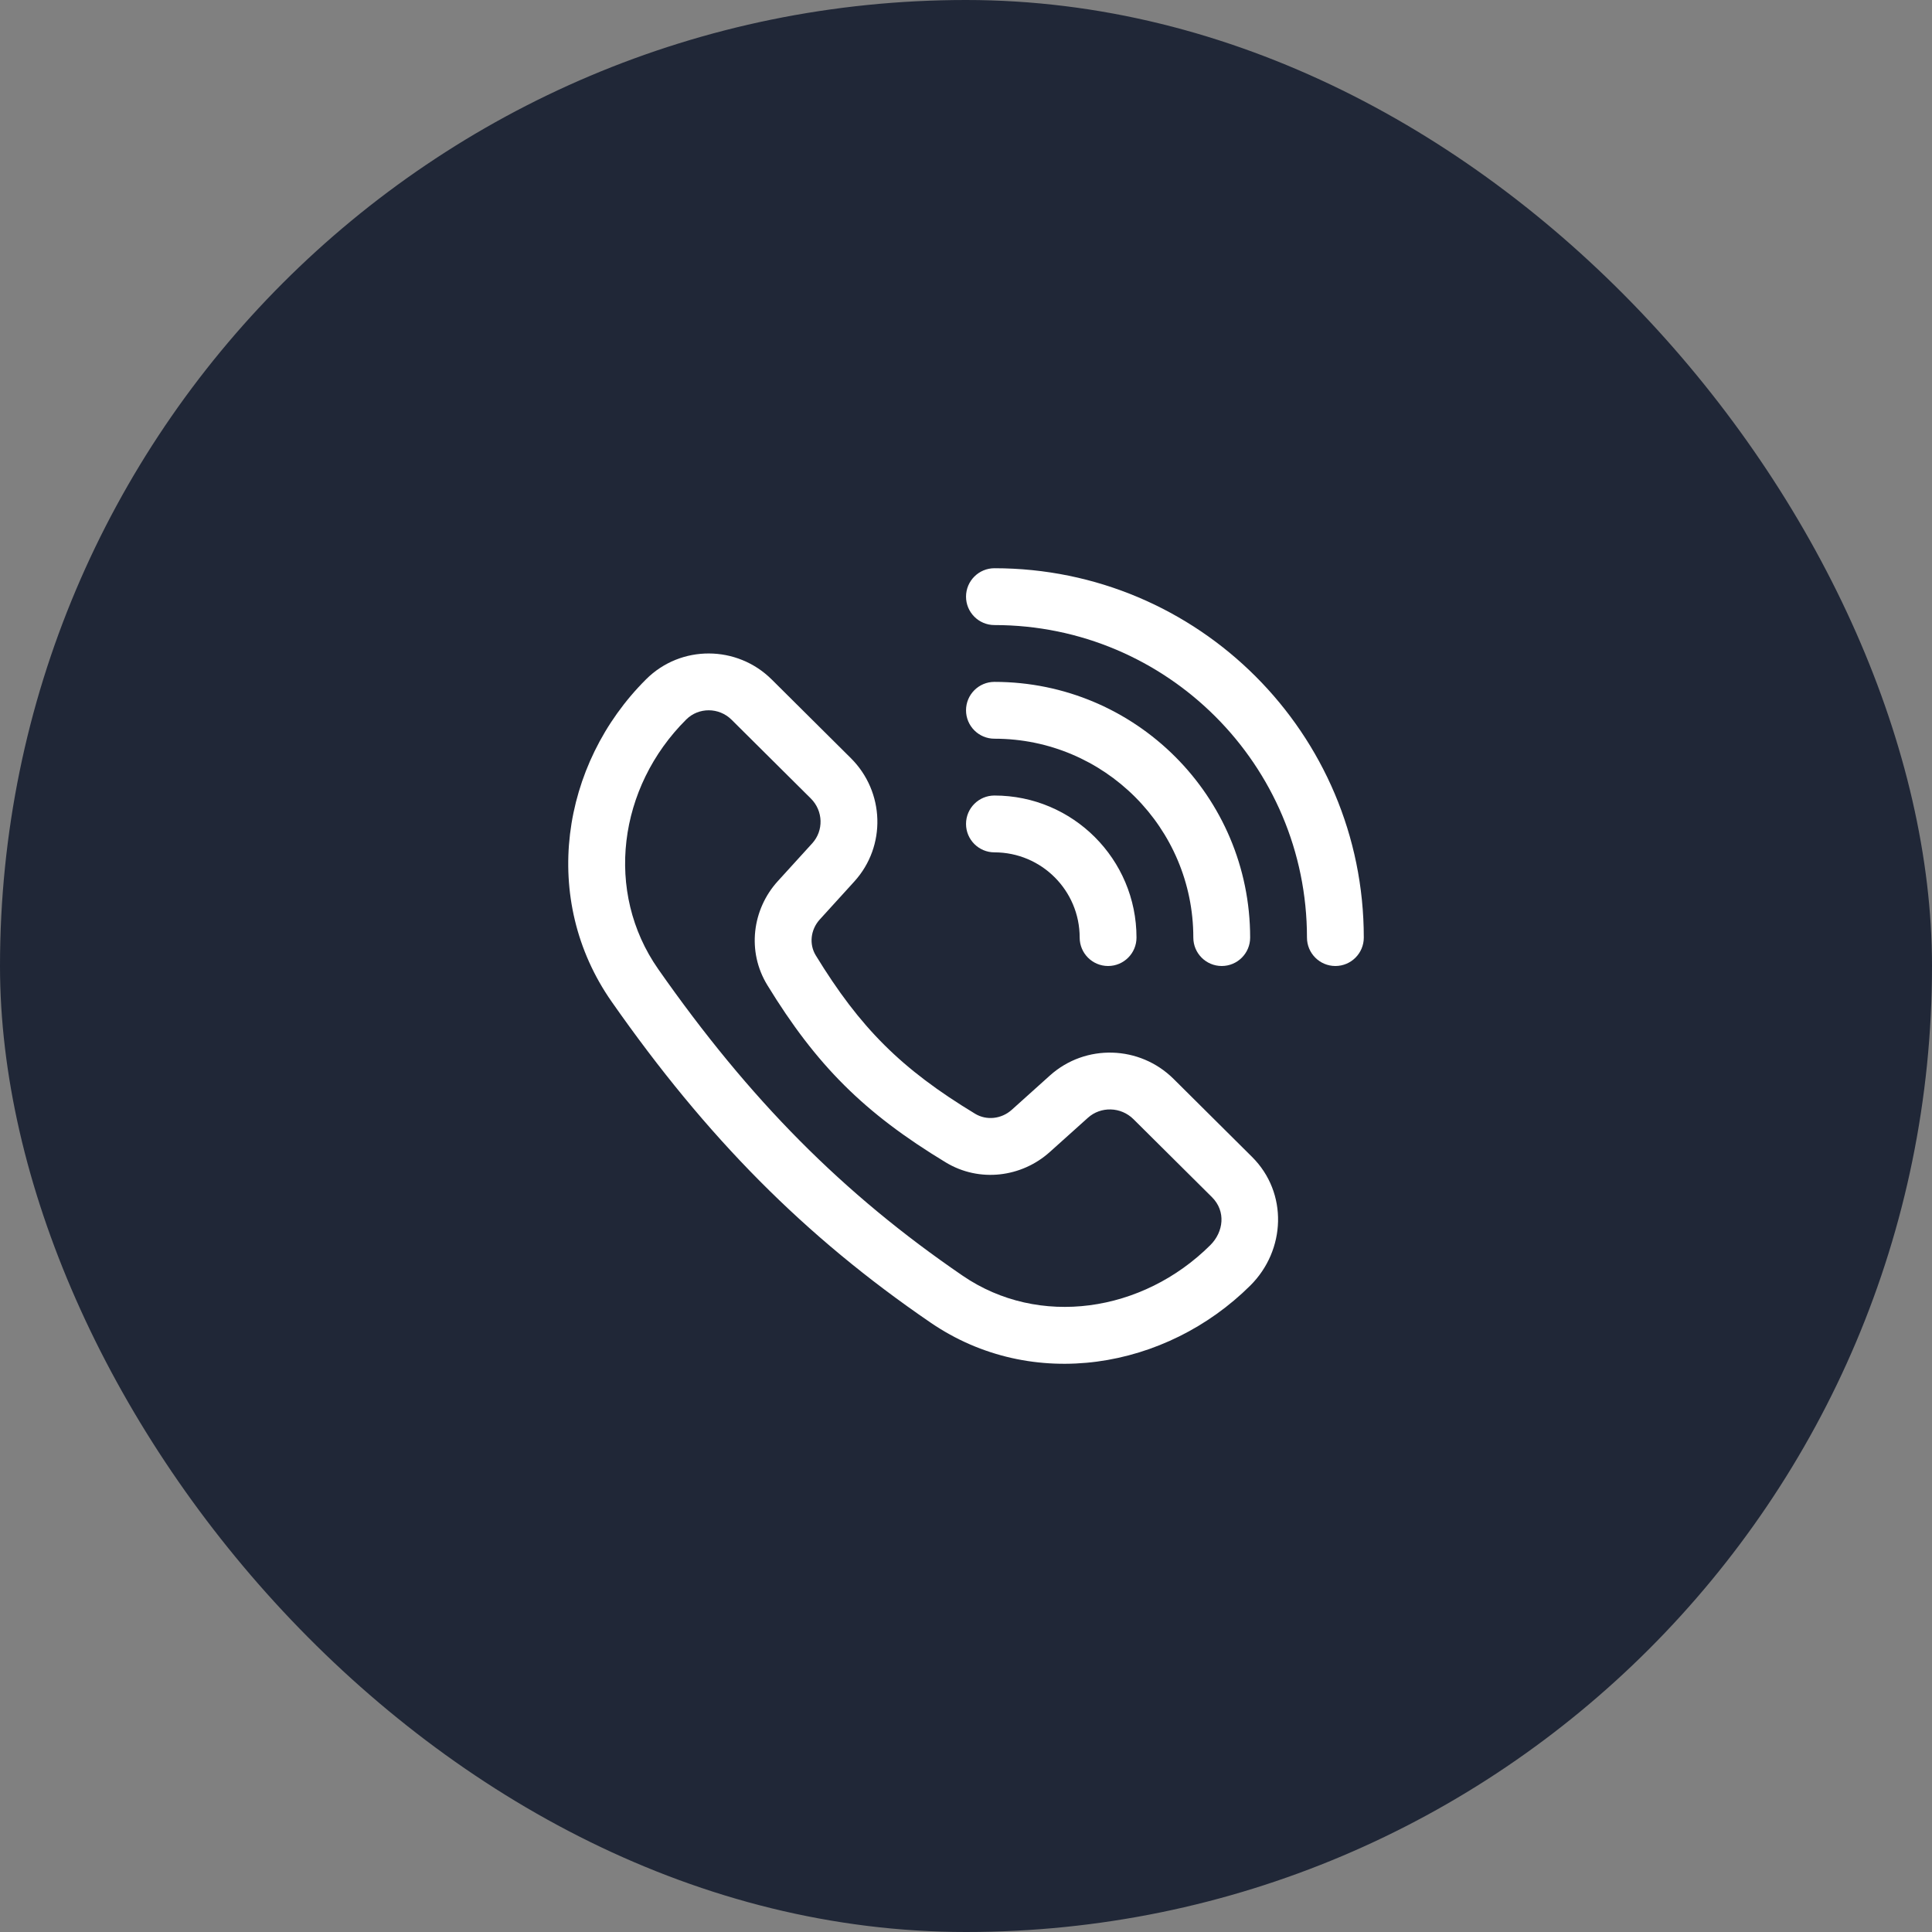
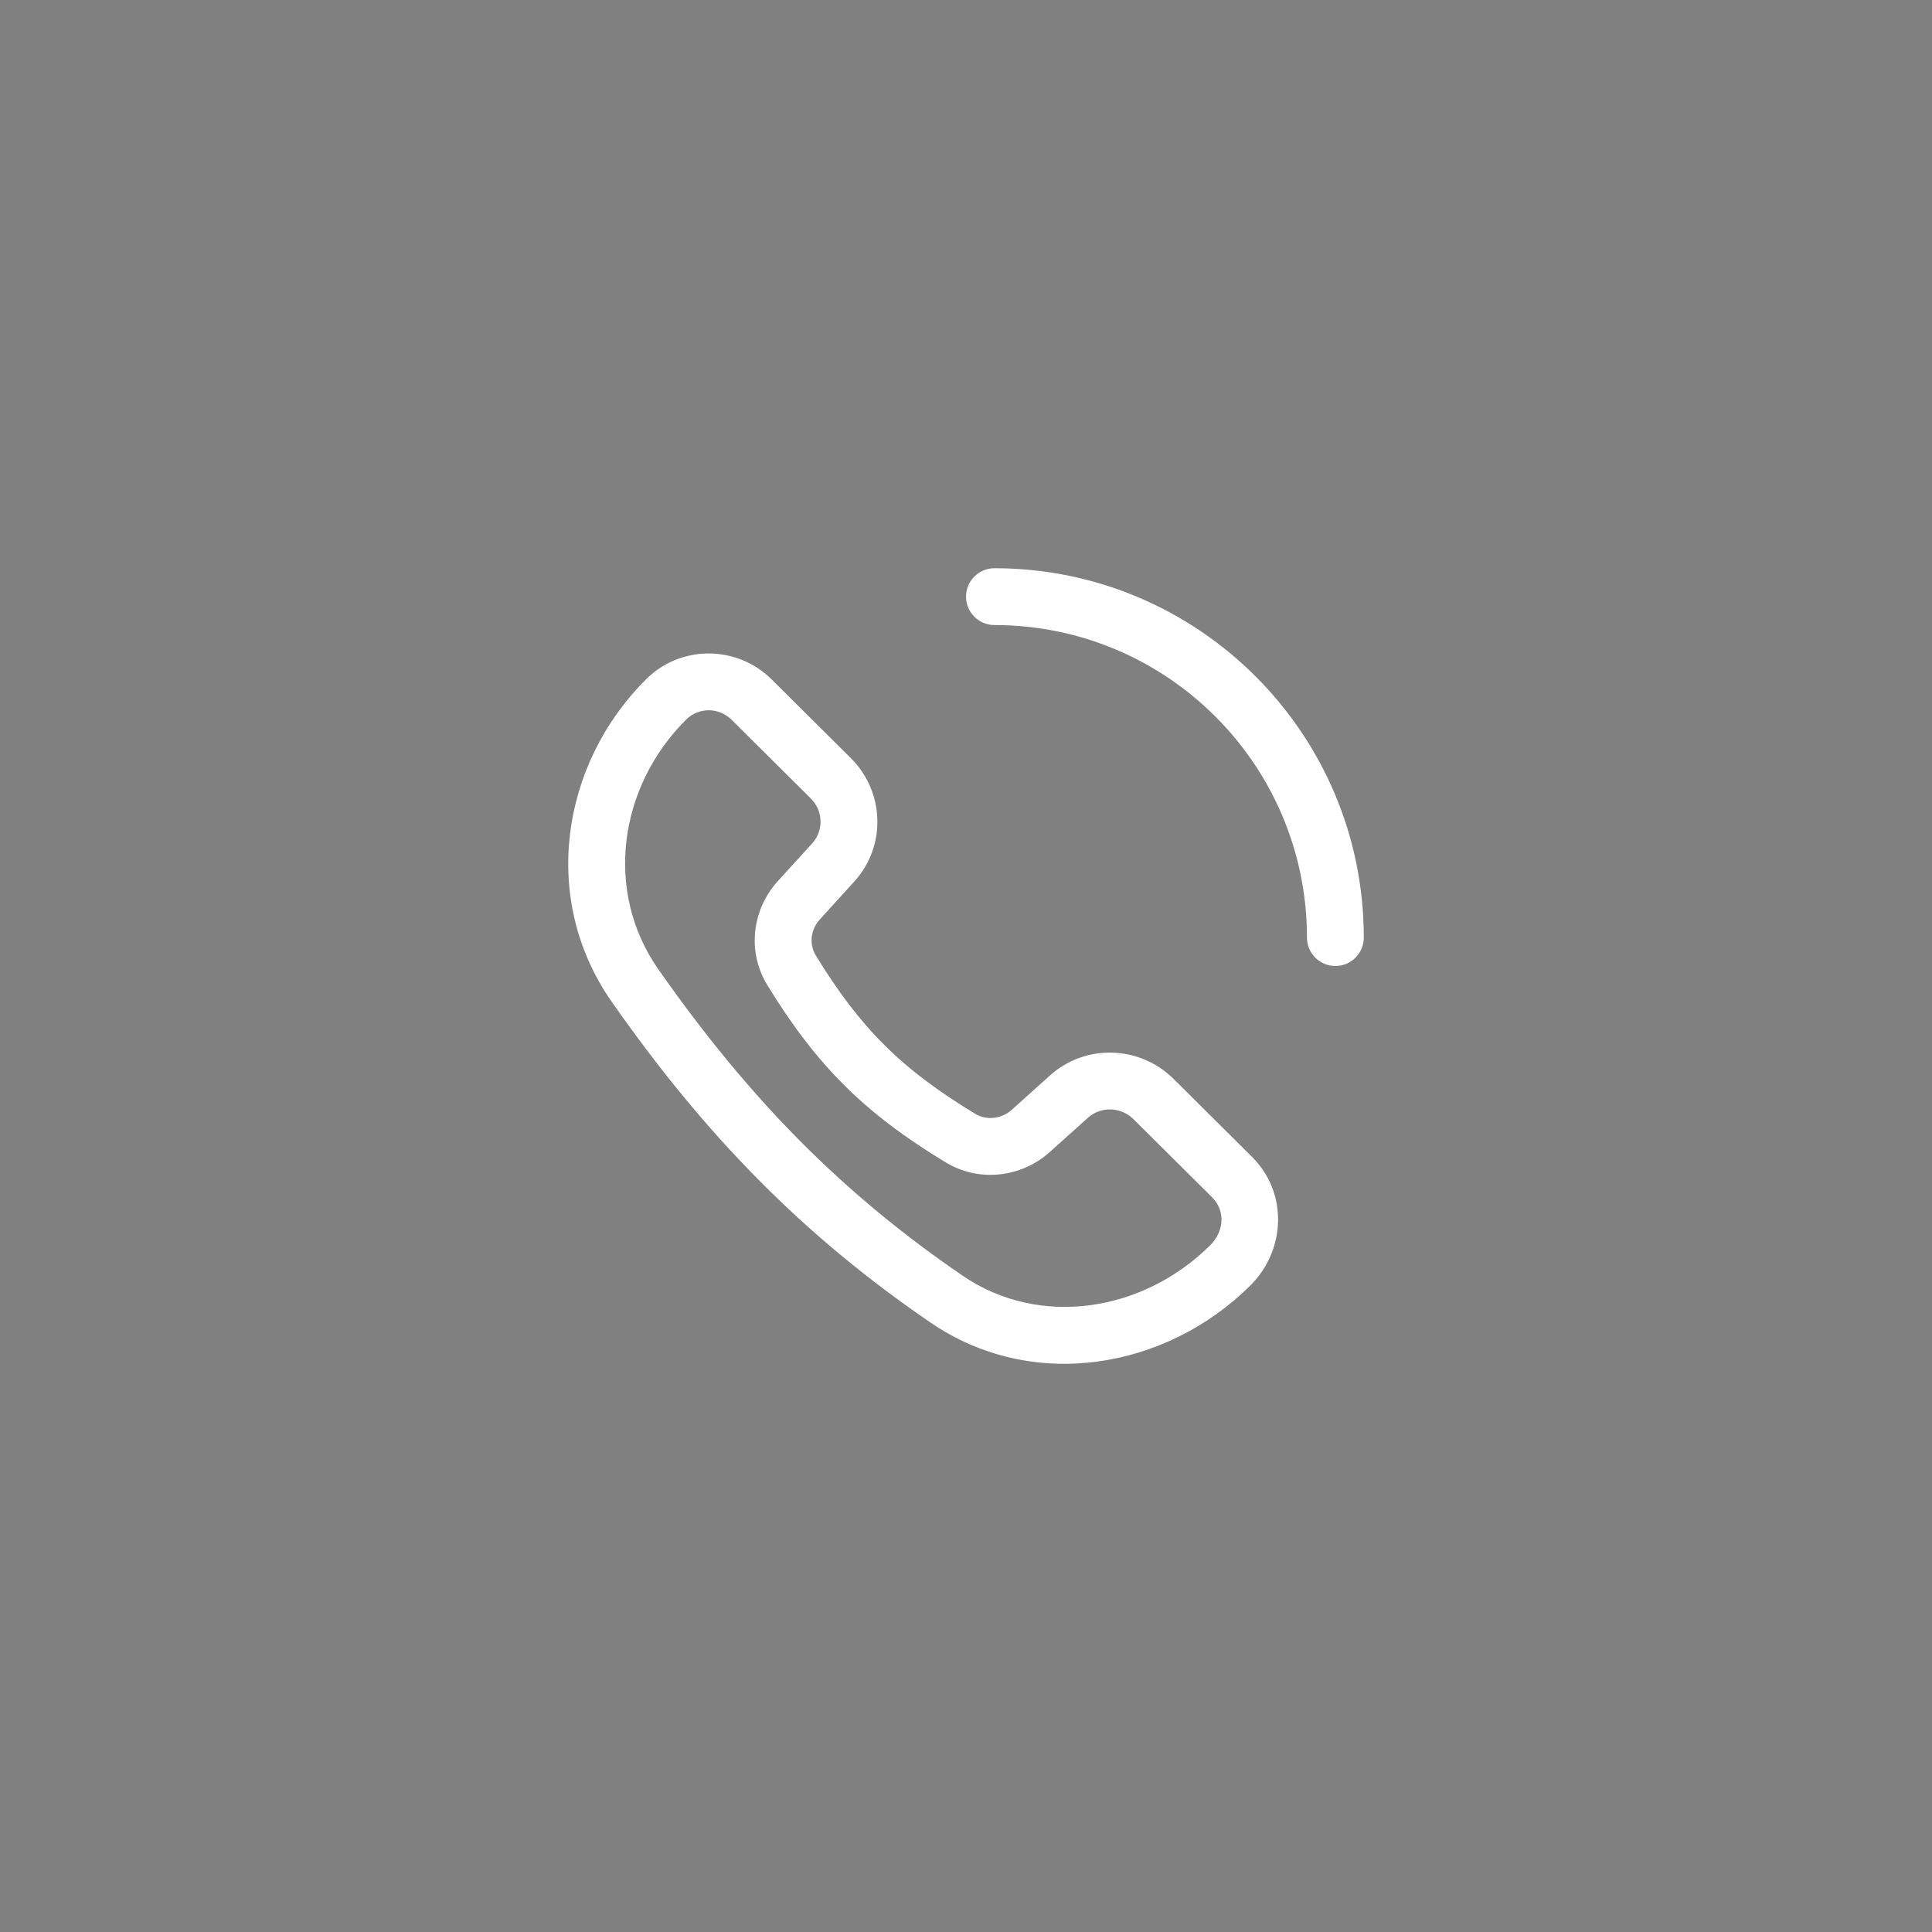
<svg xmlns="http://www.w3.org/2000/svg" width="68" height="68" viewBox="0 0 68 68" fill="none">
  <rect x="0" y="0" width="68" height="68" fill="#808080" stroke="none" />
-   <rect width="68" height="68" rx="34" fill="#202737" />
  <path d="M35.001 20C34.449 20 34.001 20.448 34.001 21C34.001 21.552 34.449 22 35.001 22C41.076 22 46.001 26.925 46.001 33C46.001 33.552 46.449 34 47.001 34C47.553 34 48.001 33.552 48.001 33C48.001 25.82 42.181 20 35.001 20Z" fill="white" />
  <path fill-rule="evenodd" clip-rule="evenodd" d="M27.161 23.915C25.943 22.705 23.967 22.689 22.745 23.904C19.728 26.903 19.015 31.663 21.527 35.254C24.873 40.038 28.324 43.523 32.754 46.552C36.343 49.007 41.044 48.19 44.007 45.246C45.255 44.005 45.342 41.985 44.067 40.718L41.306 37.974C40.117 36.792 38.204 36.731 36.954 37.854L35.612 39.06C35.243 39.392 34.718 39.44 34.323 39.202C31.717 37.625 30.271 36.175 28.712 33.626C28.476 33.24 28.523 32.726 28.855 32.361L30.068 31.027C31.202 29.78 31.139 27.869 29.947 26.684L27.161 23.915ZM24.155 25.322C24.587 24.893 25.303 24.888 25.751 25.334L28.537 28.103C28.98 28.543 28.993 29.237 28.588 29.682L27.375 31.015C26.477 32.003 26.282 33.486 27.006 34.67C28.732 37.49 30.408 39.17 33.288 40.913C34.473 41.63 35.957 41.439 36.949 40.547L38.291 39.342C38.742 38.936 39.45 38.949 39.896 39.393L42.657 42.136C43.155 42.632 43.068 43.359 42.597 43.827C40.215 46.195 36.568 46.738 33.883 44.901C29.671 42.021 26.388 38.714 23.166 34.108C21.27 31.396 21.753 27.709 24.155 25.322Z" fill="white" />
-   <path d="M35.001 28C34.449 28 34.001 28.448 34.001 29C34.001 29.552 34.449 30 35.001 30C36.658 30 38.001 31.343 38.001 33C38.001 33.552 38.449 34 39.001 34C39.553 34 40.001 33.552 40.001 33C40.001 30.239 37.762 28 35.001 28Z" fill="white" />
-   <path d="M34.001 25C34.001 24.448 34.449 24 35.001 24C39.971 24 44.001 28.029 44.001 33C44.001 33.552 43.553 34 43.001 34C42.449 34 42.001 33.552 42.001 33C42.001 29.134 38.867 26 35.001 26C34.449 26 34.001 25.552 34.001 25Z" fill="white" />
</svg>